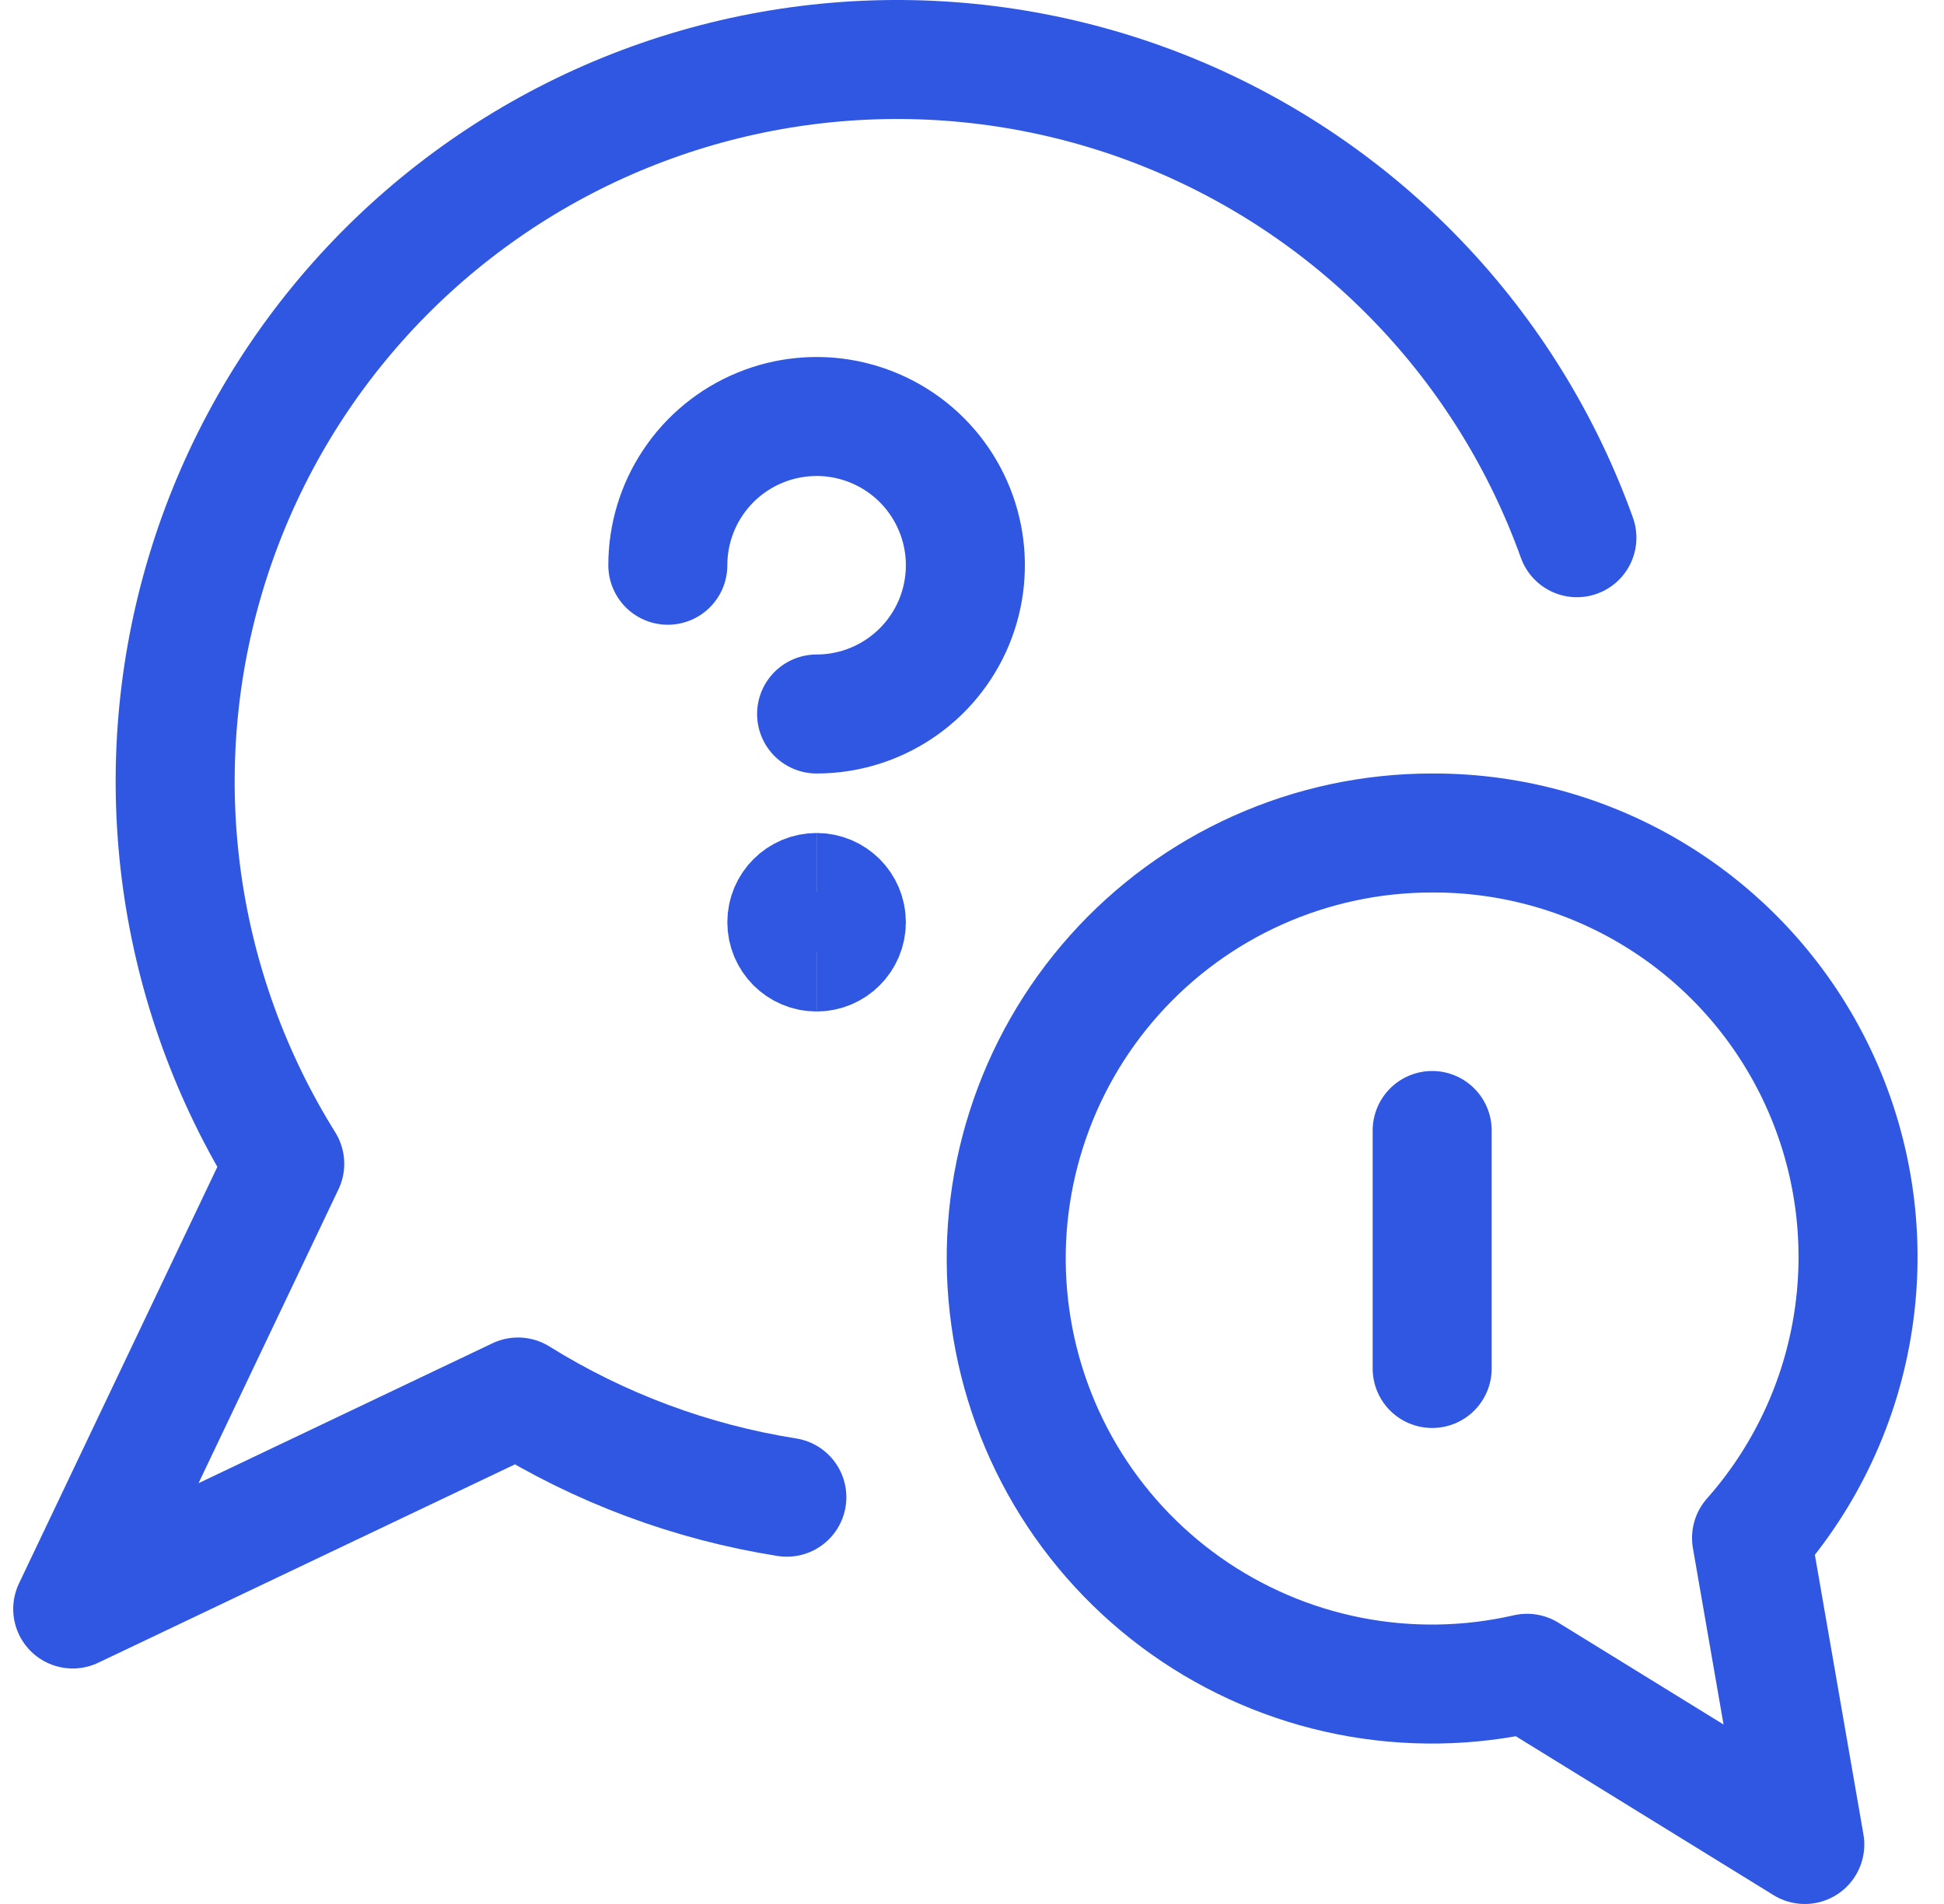
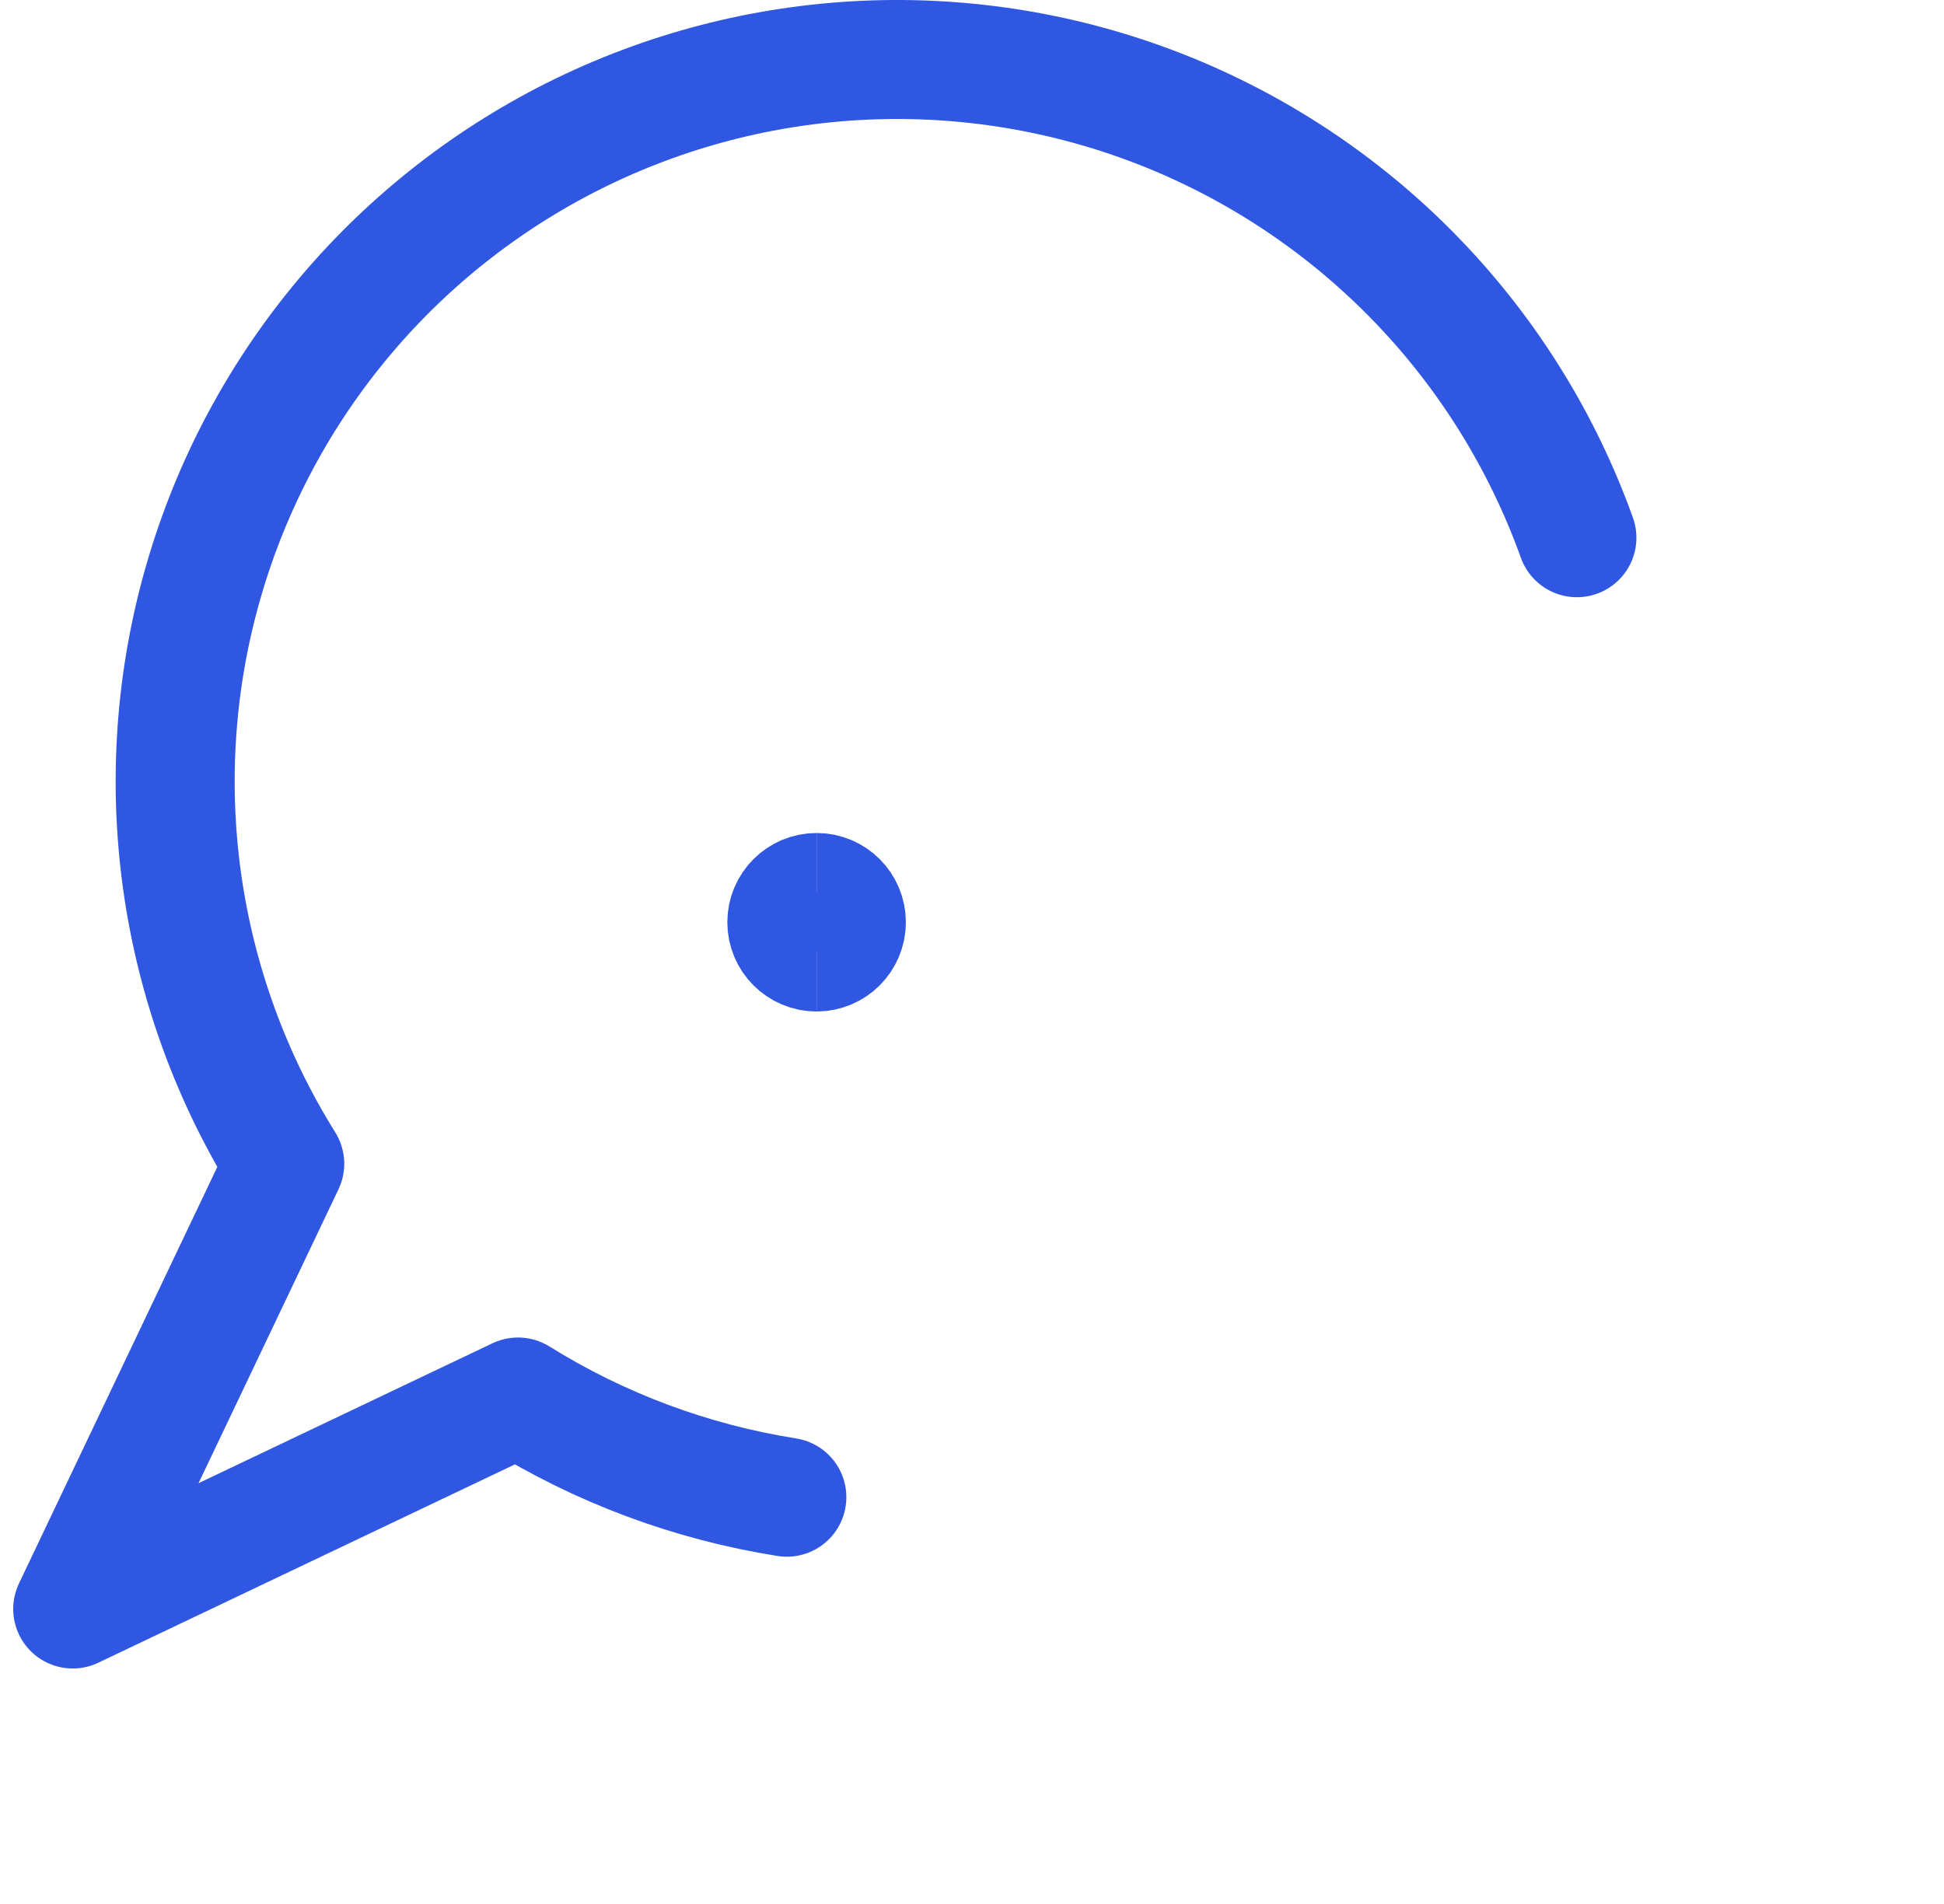
<svg xmlns="http://www.w3.org/2000/svg" fill="none" height="48" viewBox="0 0 49 48" width="49">
  <g clip-path="url(#clip0_712_34986)">
    <path d="M39.747 13.556C38.885 11.153 37.527 8.957 35.76 7.112C33.994 5.268 31.859 3.816 29.495 2.85C27.13 1.885 24.589 1.428 22.037 1.509C19.484 1.59 16.977 2.208 14.679 3.321C12.381 4.435 10.342 6.02 8.697 7.973C7.051 9.926 5.835 12.204 5.128 14.658C4.42 17.111 4.237 19.687 4.59 22.216C4.943 24.745 5.825 27.172 7.177 29.339L1.833 40.563L13.057 35.219C15.123 36.506 17.428 37.365 19.833 37.745" stroke="#2F57E2" stroke-linecap="round" stroke-linejoin="round" stroke-width="3" />
-     <path d="M16.833 14.25C16.833 13.508 17.053 12.783 17.465 12.167C17.877 11.55 18.463 11.069 19.148 10.786C19.833 10.502 20.587 10.427 21.315 10.572C22.042 10.717 22.71 11.074 23.235 11.598C23.759 12.123 24.116 12.791 24.261 13.518C24.406 14.246 24.331 15 24.048 15.685C23.764 16.37 23.283 16.956 22.666 17.368C22.05 17.78 21.325 18 20.583 18" stroke="#2F57E2" stroke-linecap="round" stroke-linejoin="round" stroke-width="3" />
    <path d="M20.583 24C20.169 24 19.833 23.664 19.833 23.25C19.833 22.836 20.169 22.5 20.583 22.5" stroke="#2F57E2" stroke-width="3" />
    <path d="M20.583 24C20.997 24 21.333 23.664 21.333 23.25C21.333 22.836 20.997 22.5 20.583 22.5" stroke="#2F57E2" stroke-width="3" />
-     <path d="M36.097 21C38.159 20.991 40.181 21.578 41.917 22.692C43.653 23.806 45.03 25.398 45.881 27.277C46.732 29.156 47.022 31.241 46.714 33.281C46.407 35.32 45.516 37.227 44.149 38.772L45.491 46.5L38.491 42.184C37.018 42.522 35.491 42.545 34.009 42.252C32.527 41.959 31.124 41.356 29.891 40.483C28.658 39.61 27.623 38.486 26.854 37.186C26.086 35.885 25.601 34.437 25.431 32.936C25.26 31.435 25.409 29.914 25.868 28.475C26.326 27.035 27.083 25.708 28.089 24.582C29.095 23.455 30.328 22.553 31.707 21.936C33.086 21.319 34.58 21 36.091 21H36.097Z" stroke="#2F57E2" stroke-linecap="round" stroke-linejoin="round" stroke-width="3" />
-     <path d="M36.099 28.5V34.5" stroke="#2F57E2" stroke-linecap="round" stroke-linejoin="round" stroke-width="3" />
  </g>
  <defs>
    <clipPath id="clip0_712_34986">
      <rect fill="white" height="48" transform="translate(0.333)" width="48" />
    </clipPath>
  </defs>
</svg>